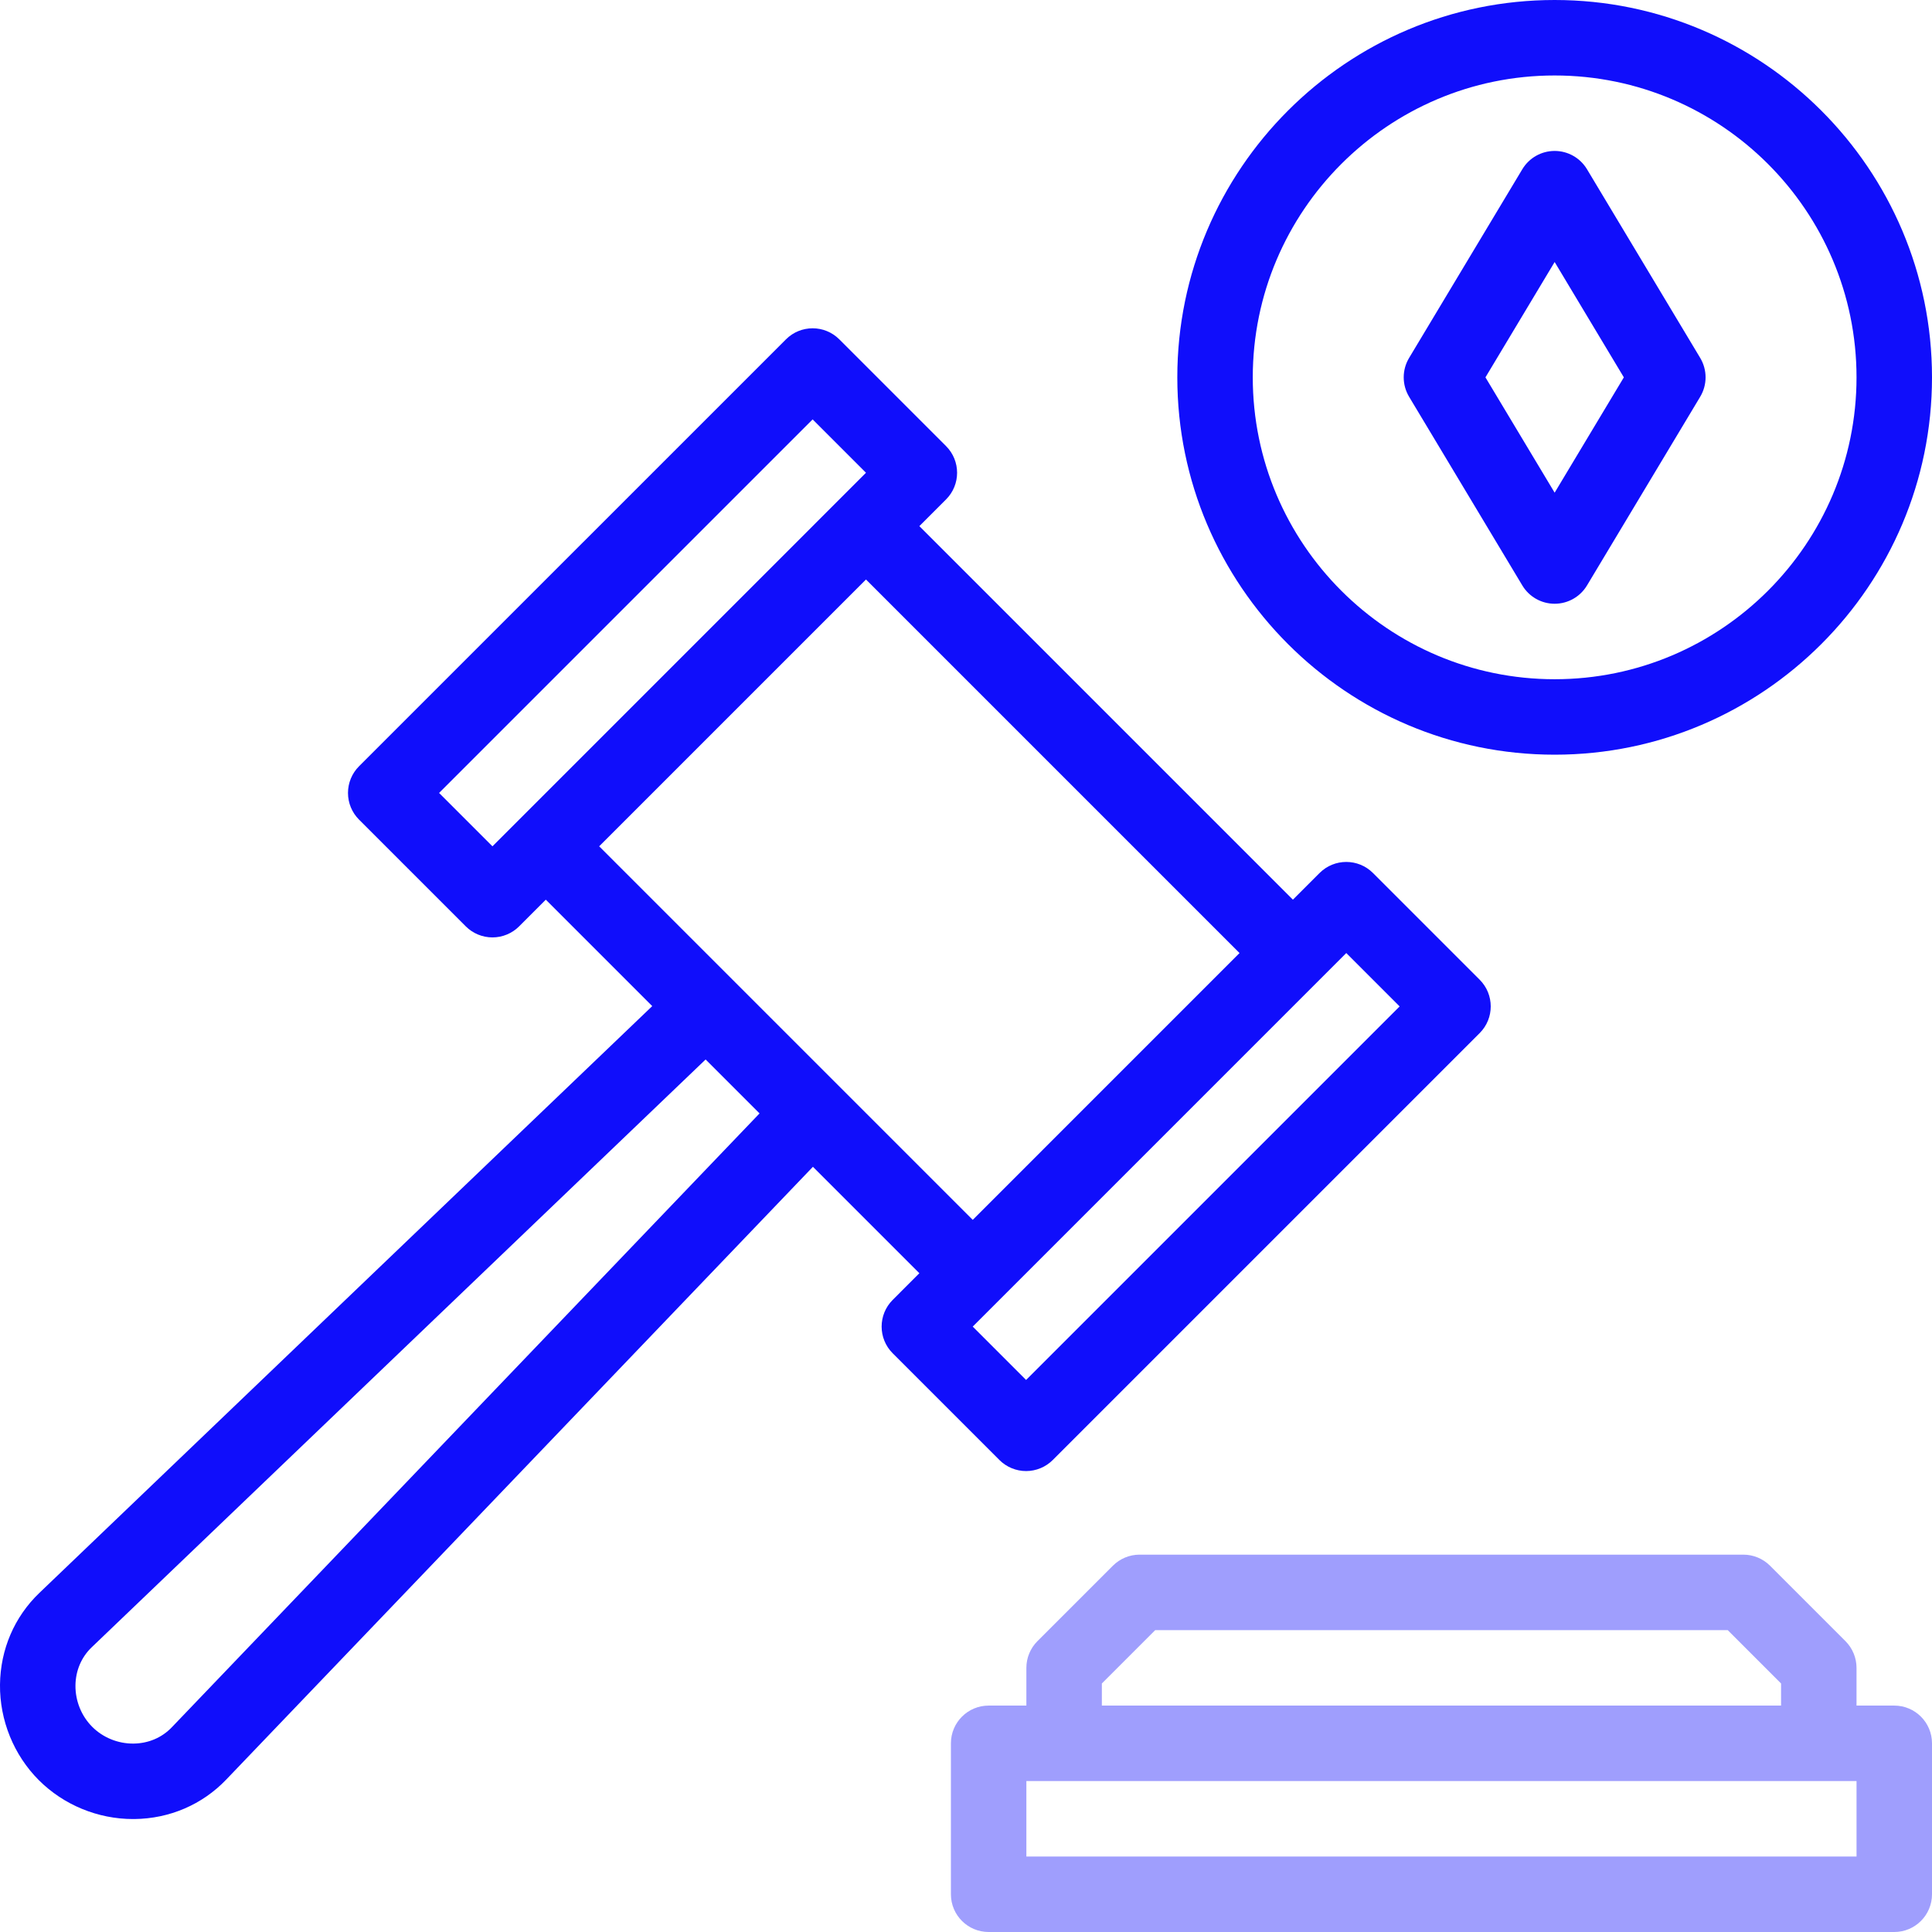
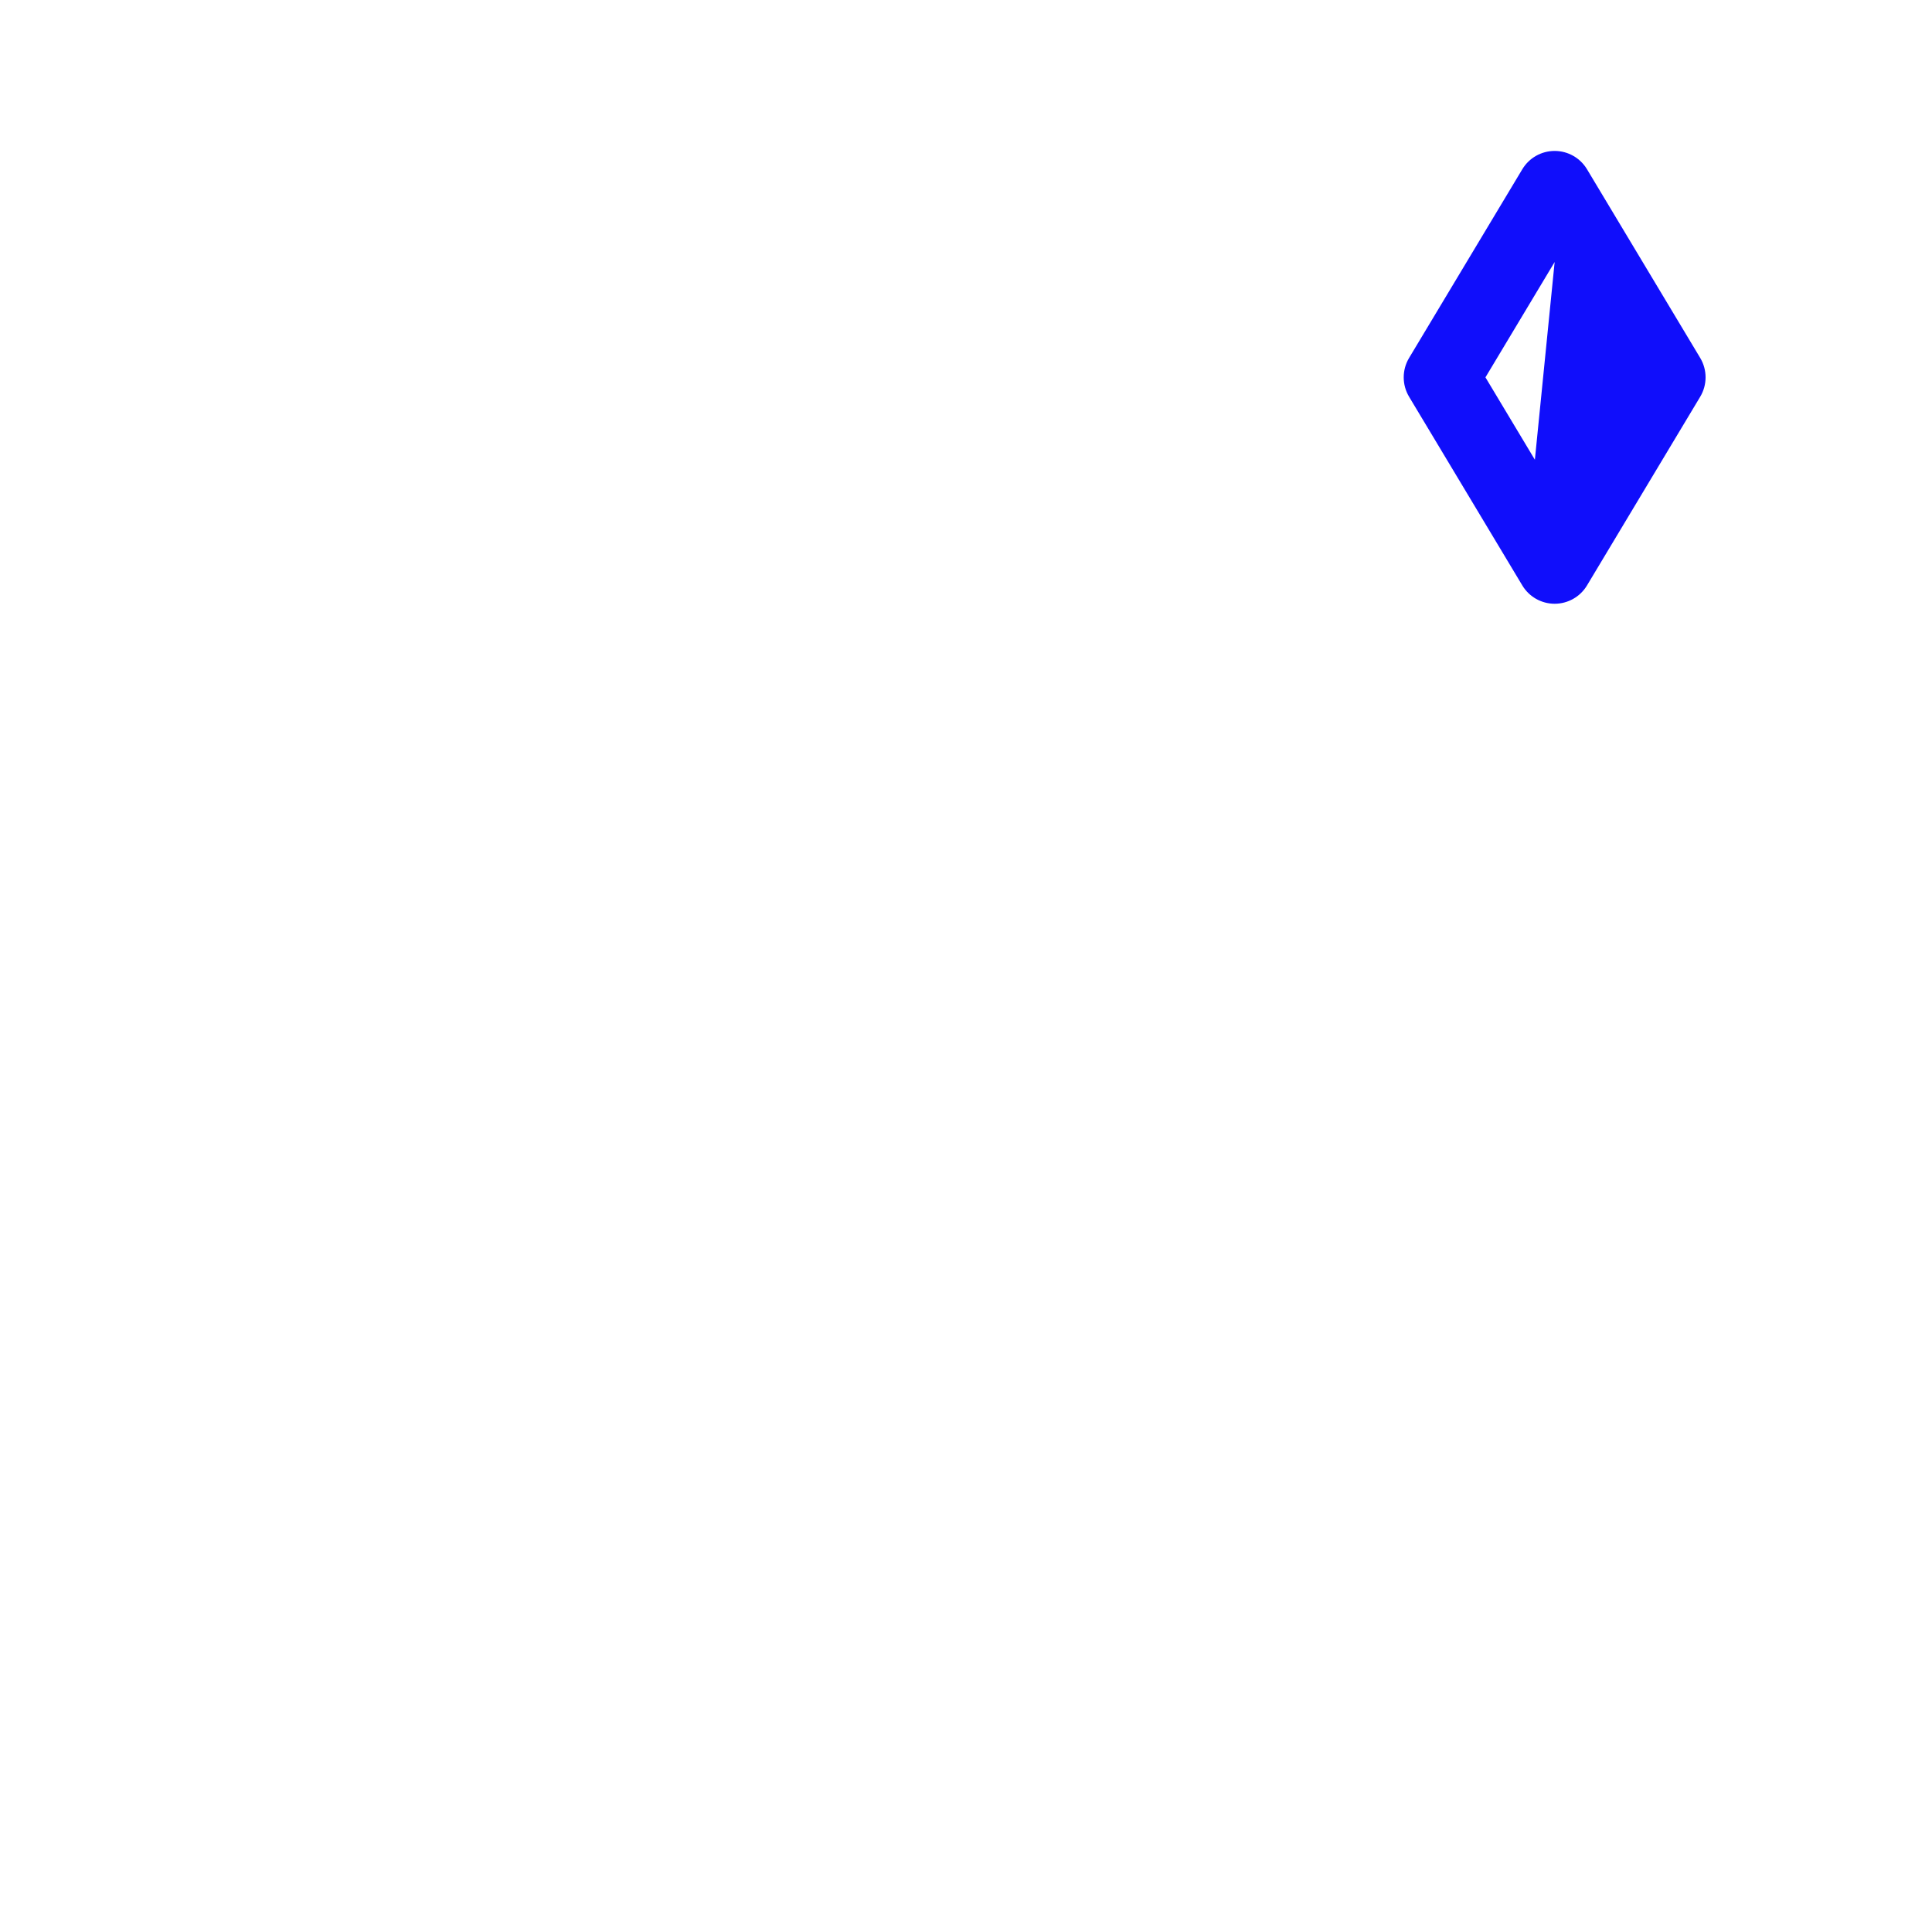
<svg xmlns="http://www.w3.org/2000/svg" width="120" height="120" viewBox="0 0 120 120" fill="none">
-   <path d="M63.732 91.37C64.354 91.37 64.95 91.123 65.39 90.683L91.906 64.167C92.821 63.252 92.821 61.768 91.906 60.852L85.277 54.223C84.362 53.308 82.878 53.308 81.962 54.223L80.305 55.88L57.103 32.679L58.76 31.021C59.676 30.106 59.676 28.622 58.76 27.707L52.131 21.078C51.216 20.162 49.732 20.162 48.817 21.078L22.3 47.594C21.861 48.033 21.614 48.63 21.614 49.251C21.614 49.873 21.861 50.469 22.3 50.908L28.93 57.538C29.369 57.977 29.965 58.224 30.587 58.224C31.208 58.224 31.805 57.977 32.244 57.538L33.901 55.88L40.512 62.491L2.45 98.934C0.894 100.423 0.024 102.448 0 104.634C-0.023 106.849 0.856 109.013 2.413 110.57C3.95 112.107 6.076 112.984 8.258 112.984C8.287 112.984 8.317 112.984 8.346 112.984C10.534 112.96 12.56 112.09 14.05 110.534L50.492 72.472L57.103 79.082L55.446 80.74C54.531 81.655 54.531 83.139 55.446 84.054L62.075 90.683C62.515 91.123 63.111 91.37 63.732 91.37ZM30.587 52.566L27.272 49.251L50.474 26.049L53.788 29.364L30.587 52.566ZM10.664 107.292C10.053 107.93 9.212 108.287 8.295 108.297C8.283 108.297 8.27 108.297 8.257 108.297C7.31 108.297 6.391 107.919 5.728 107.256C5.056 106.584 4.677 105.647 4.687 104.685C4.697 103.77 5.054 102.93 5.691 102.32L43.827 65.806L47.177 69.156L10.664 107.292ZM37.216 52.566L53.788 35.993L76.99 59.195L60.418 75.768L37.216 52.566ZM83.62 59.195L86.934 62.51L63.732 85.712L60.418 82.397L83.62 59.195Z" fill="#100EFB" />
-   <path opacity="0.4" d="M117.656 105.937H115.312V103.594C115.312 102.972 115.065 102.376 114.626 101.936L109.939 97.249C109.499 96.809 108.903 96.562 108.281 96.562H70.781C70.16 96.562 69.564 96.809 69.124 97.249L64.436 101.936C63.997 102.376 63.75 102.972 63.75 103.594V105.937H61.407C60.112 105.937 59.063 106.987 59.063 108.281V117.656C59.063 118.951 60.112 120 61.407 120H117.656C118.95 120 120 118.951 120 117.656V108.281C120 106.987 118.95 105.937 117.656 105.937ZM68.438 104.564L71.752 101.25H107.311L110.625 104.564V105.937H68.438V104.564H68.438ZM115.313 115.312H63.75V110.625H115.313V115.312Z" fill="#100EFB" />
-   <path d="M96.562 46.875C109.486 46.875 120 36.361 120 23.438C120 10.514 109.486 0 96.562 0C83.639 0 73.125 10.514 73.125 23.438C73.125 36.361 83.639 46.875 96.562 46.875ZM96.562 4.688C106.901 4.688 115.312 13.099 115.312 23.438C115.312 33.776 106.901 42.188 96.562 42.188C86.224 42.188 77.812 33.776 77.812 23.438C77.812 13.099 86.224 4.688 96.562 4.688Z" fill="#100EFB" />
-   <path d="M94.553 36.362C94.976 37.068 95.739 37.5 96.562 37.5C97.386 37.5 98.149 37.068 98.572 36.362L105.603 24.643C106.048 23.901 106.048 22.974 105.603 22.232L98.572 10.513C98.148 9.807 97.386 9.375 96.562 9.375C95.739 9.375 94.976 9.807 94.553 10.513L87.521 22.232C87.076 22.974 87.076 23.901 87.521 24.643L94.553 36.362ZM96.562 16.274L100.86 23.438L96.562 30.601L92.264 23.438L96.562 16.274Z" fill="#100EFB" />
+   <path d="M94.553 36.362C94.976 37.068 95.739 37.5 96.562 37.5C97.386 37.5 98.149 37.068 98.572 36.362L105.603 24.643C106.048 23.901 106.048 22.974 105.603 22.232L98.572 10.513C98.148 9.807 97.386 9.375 96.562 9.375C95.739 9.375 94.976 9.807 94.553 10.513L87.521 22.232C87.076 22.974 87.076 23.901 87.521 24.643L94.553 36.362ZL100.86 23.438L96.562 30.601L92.264 23.438L96.562 16.274Z" fill="#100EFB" />
</svg>